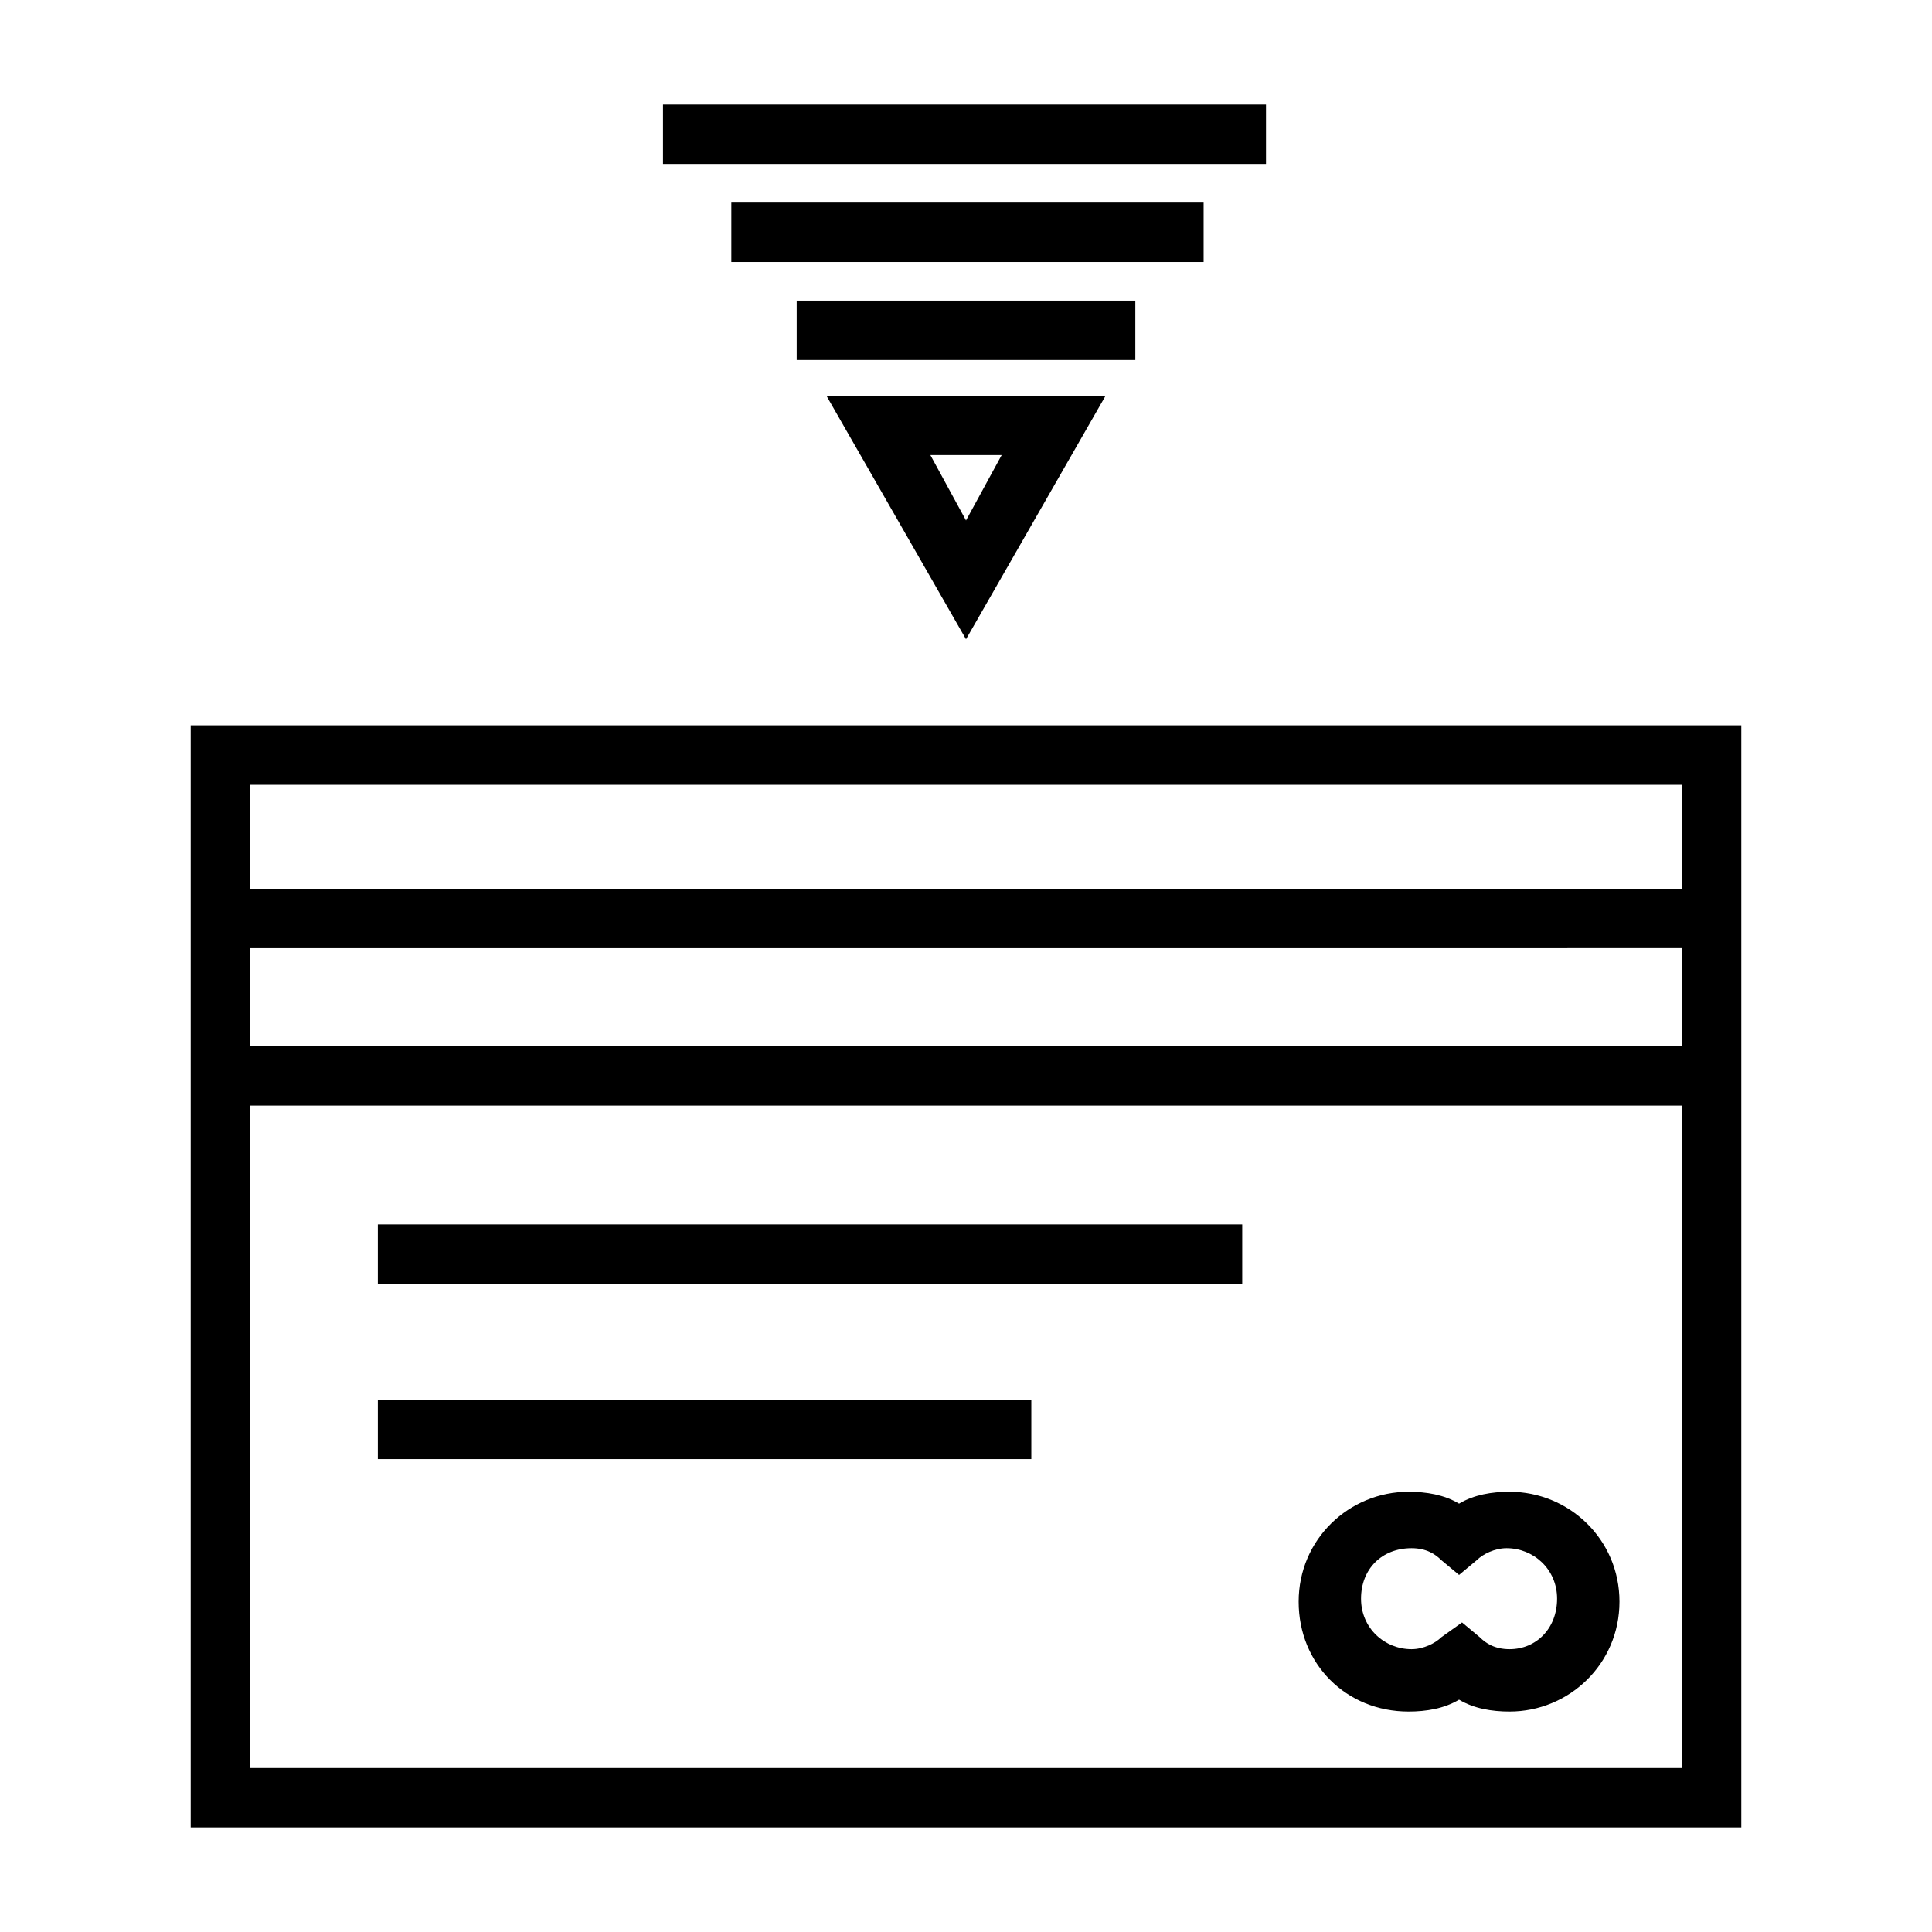
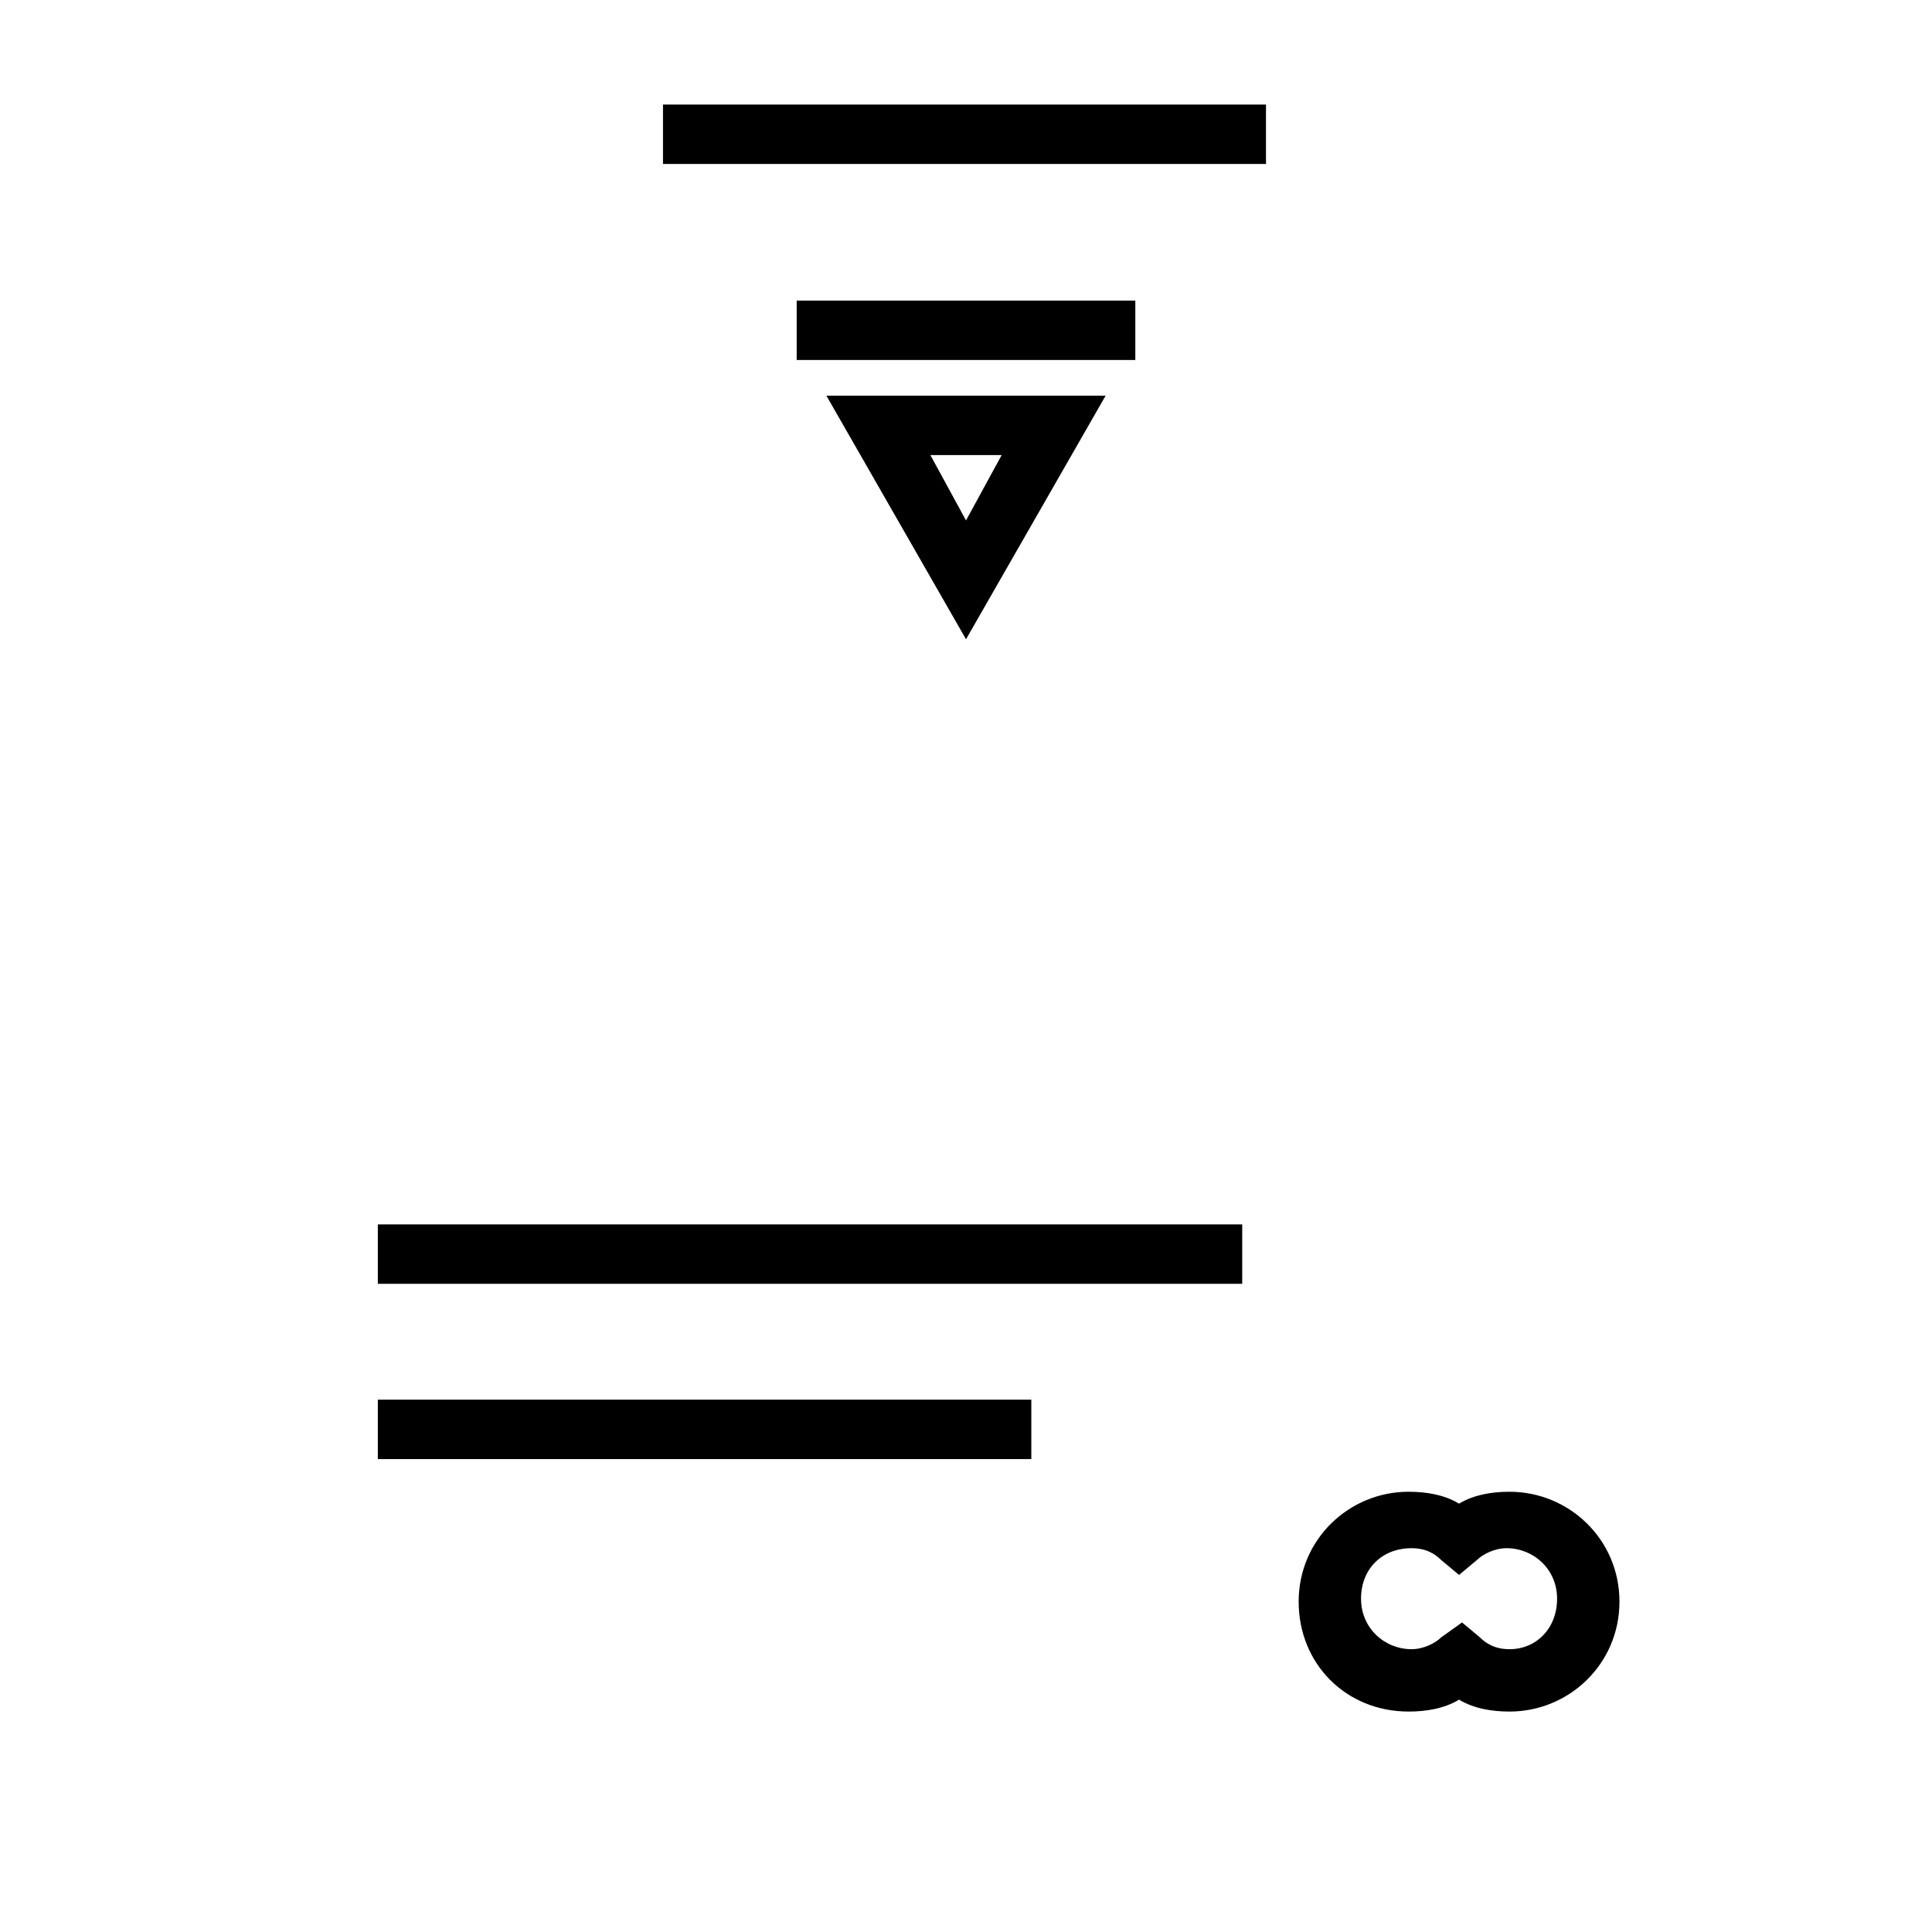
<svg xmlns="http://www.w3.org/2000/svg" fill="#000000" width="800px" height="800px" version="1.1" viewBox="144 144 512 512">
  <g>
    <path d="m437 248.86h-73.996l37 64.551zm-27.551 15.746-9.445 17.316-9.445-17.32z" />
    <path d="m355.13 223.66h89.742v15.742h-89.742z" />
-     <path d="m337.81 197.69h125.16v15.742h-125.16z" />
    <path d="m319.7 171.71h159.8v15.742h-159.8z" />
-     <path d="m194.54 336.23v292.05h410.92v-292.05zm395.18 15.746v27.551h-379.43v-27.551zm0 43.293v25.977l-379.43 0.004v-25.977zm-379.43 217.27v-175.55h379.43l0.004 175.55z" />
    <path d="m544.05 539.33c-4.723 0-9.445 0.789-13.383 3.148-3.938-2.363-8.66-3.148-13.383-3.148-15.742 0-29.125 12.594-29.125 29.125s12.594 29.125 29.125 29.125c4.723 0 9.445-0.789 13.383-3.148 3.938 2.363 8.66 3.148 13.383 3.148 15.742 0 29.125-12.594 29.125-29.125 0.004-16.527-13.379-29.125-29.125-29.125zm0 41.723c-3.938 0-6.297-1.574-7.871-3.148l-4.723-3.938-5.512 3.938c-1.574 1.574-4.723 3.148-7.871 3.148-7.086 0-13.383-5.512-13.383-13.383s5.512-13.383 13.383-13.383c3.938 0 6.297 1.574 7.871 3.148l4.723 3.938 4.723-3.938c1.574-1.574 4.723-3.148 7.871-3.148 7.086 0 13.383 5.512 13.383 13.383 0.004 7.871-5.508 13.383-12.594 13.383z" />
    <path d="m244.13 468.48h229.07v15.742h-229.07z" />
    <path d="m244.13 514.93h173.18v15.742h-173.18z" />
  </g>
</svg>